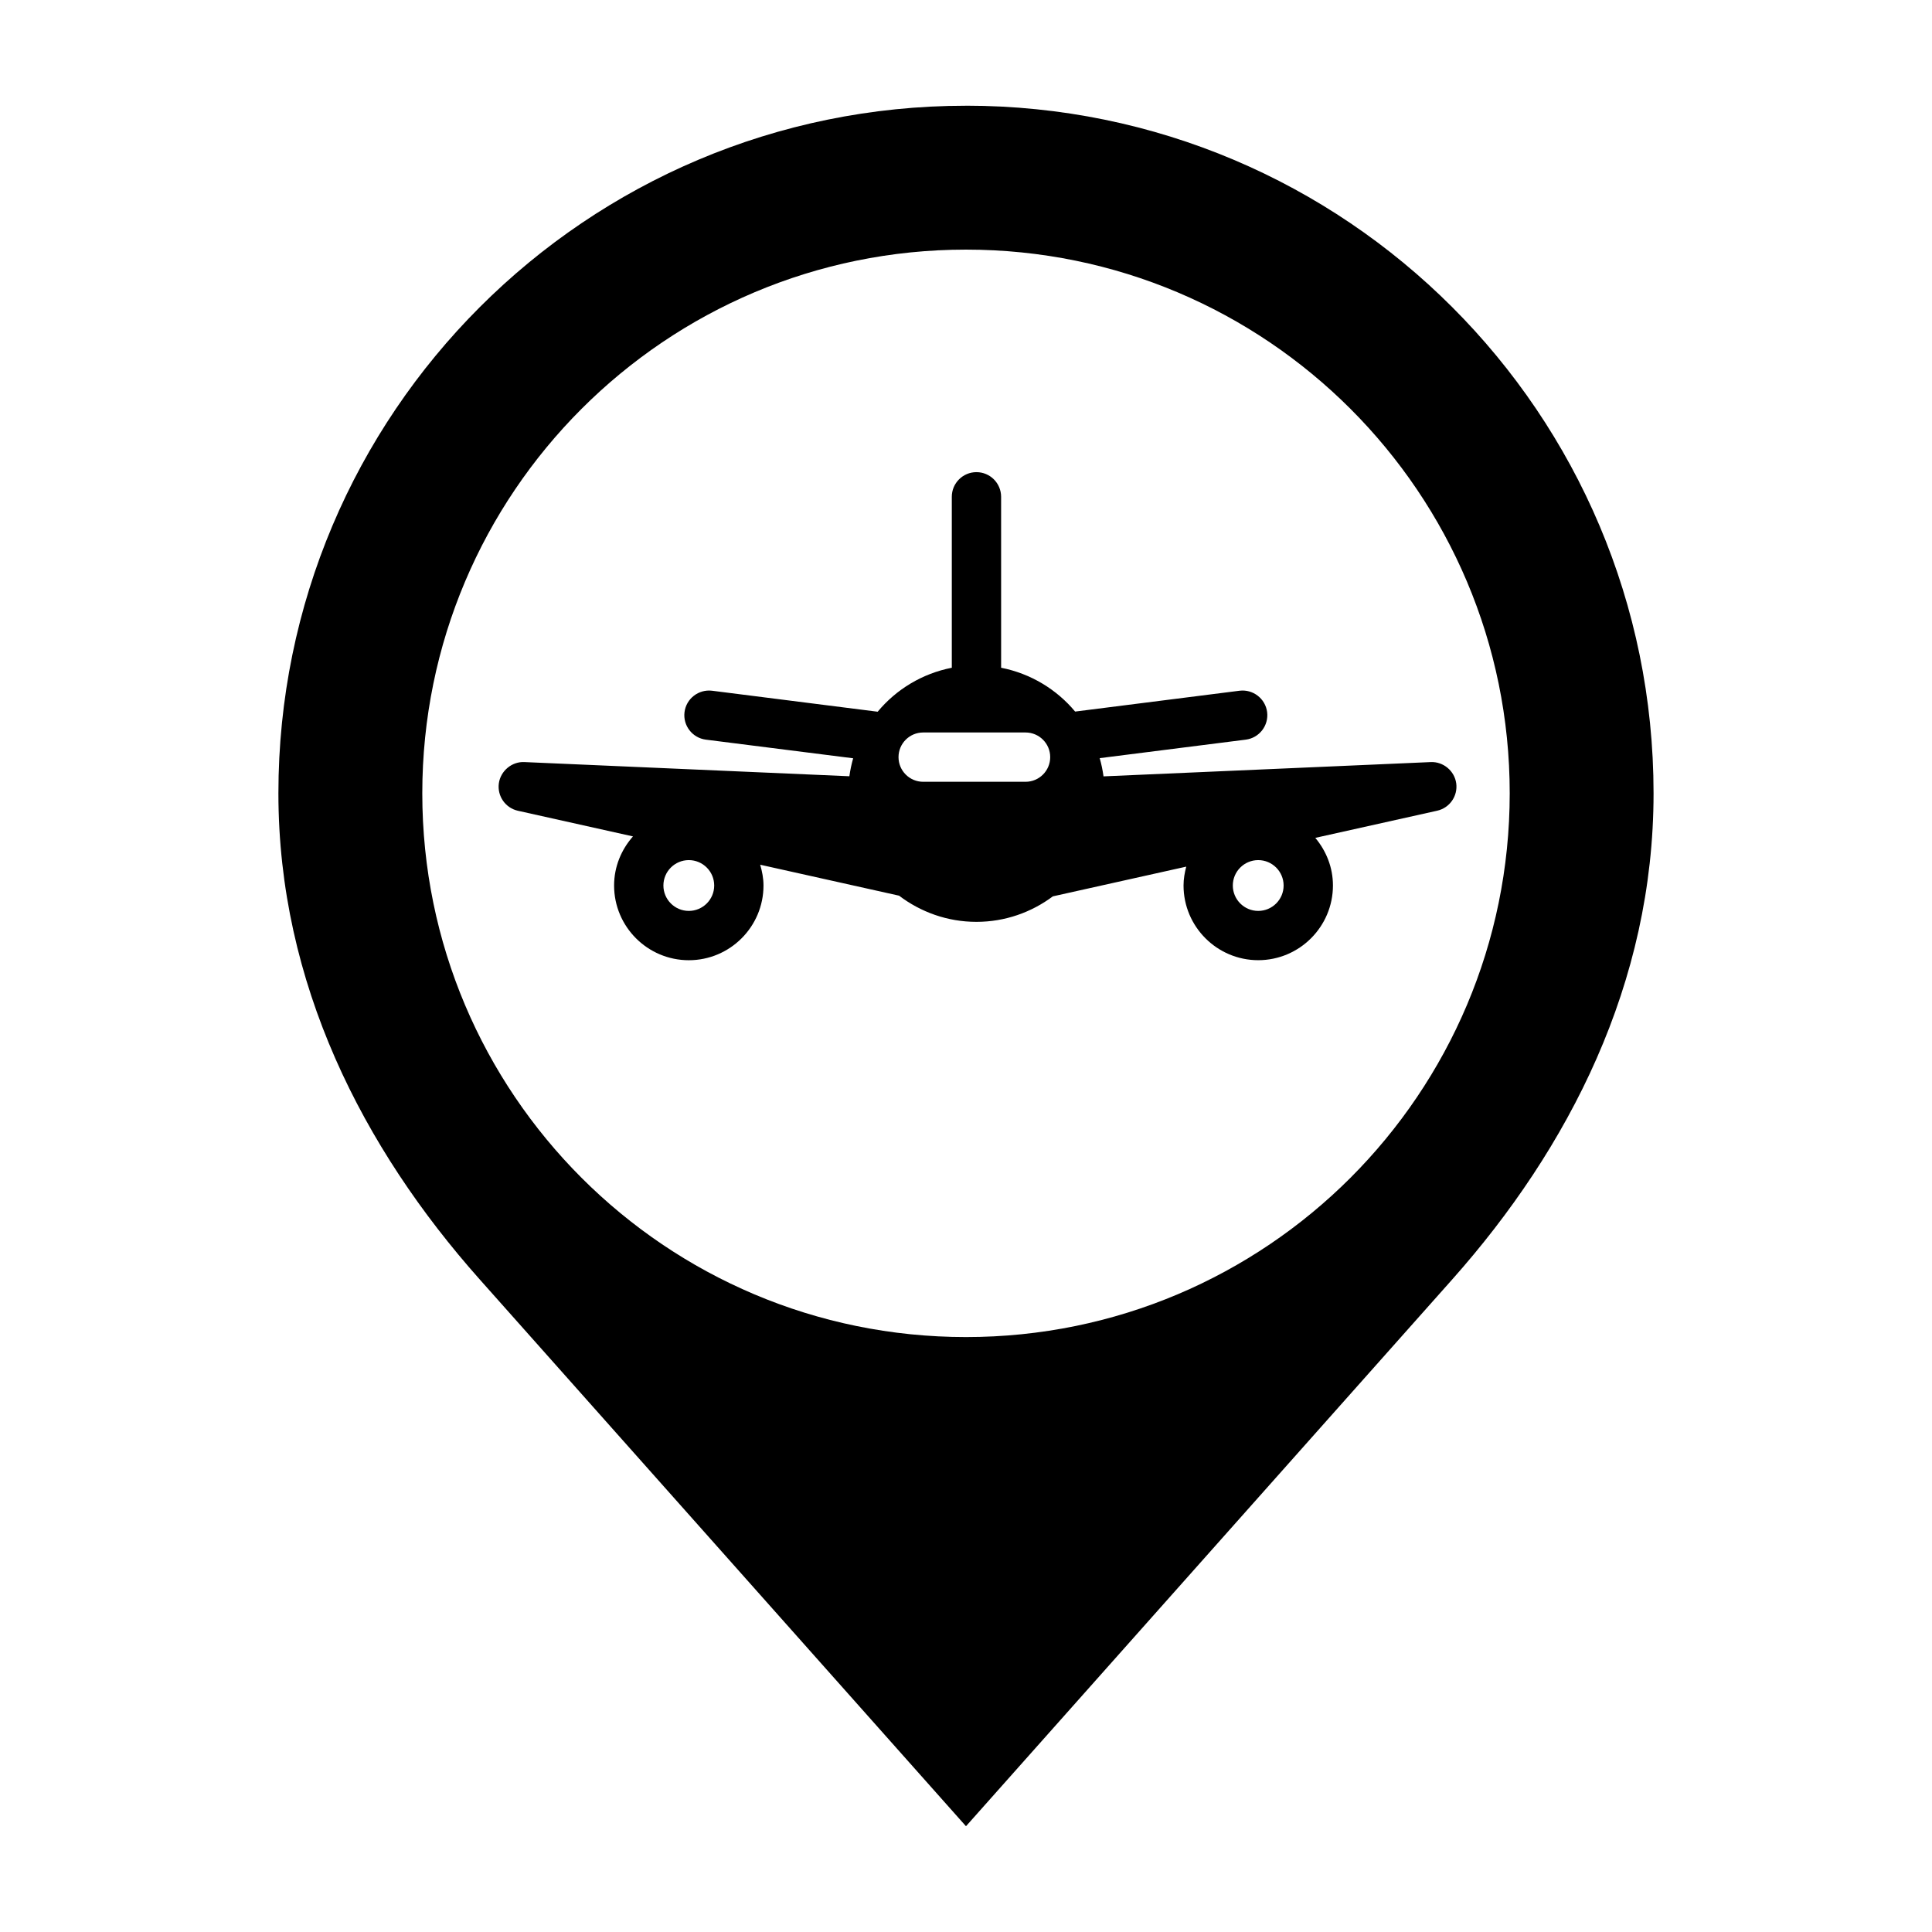
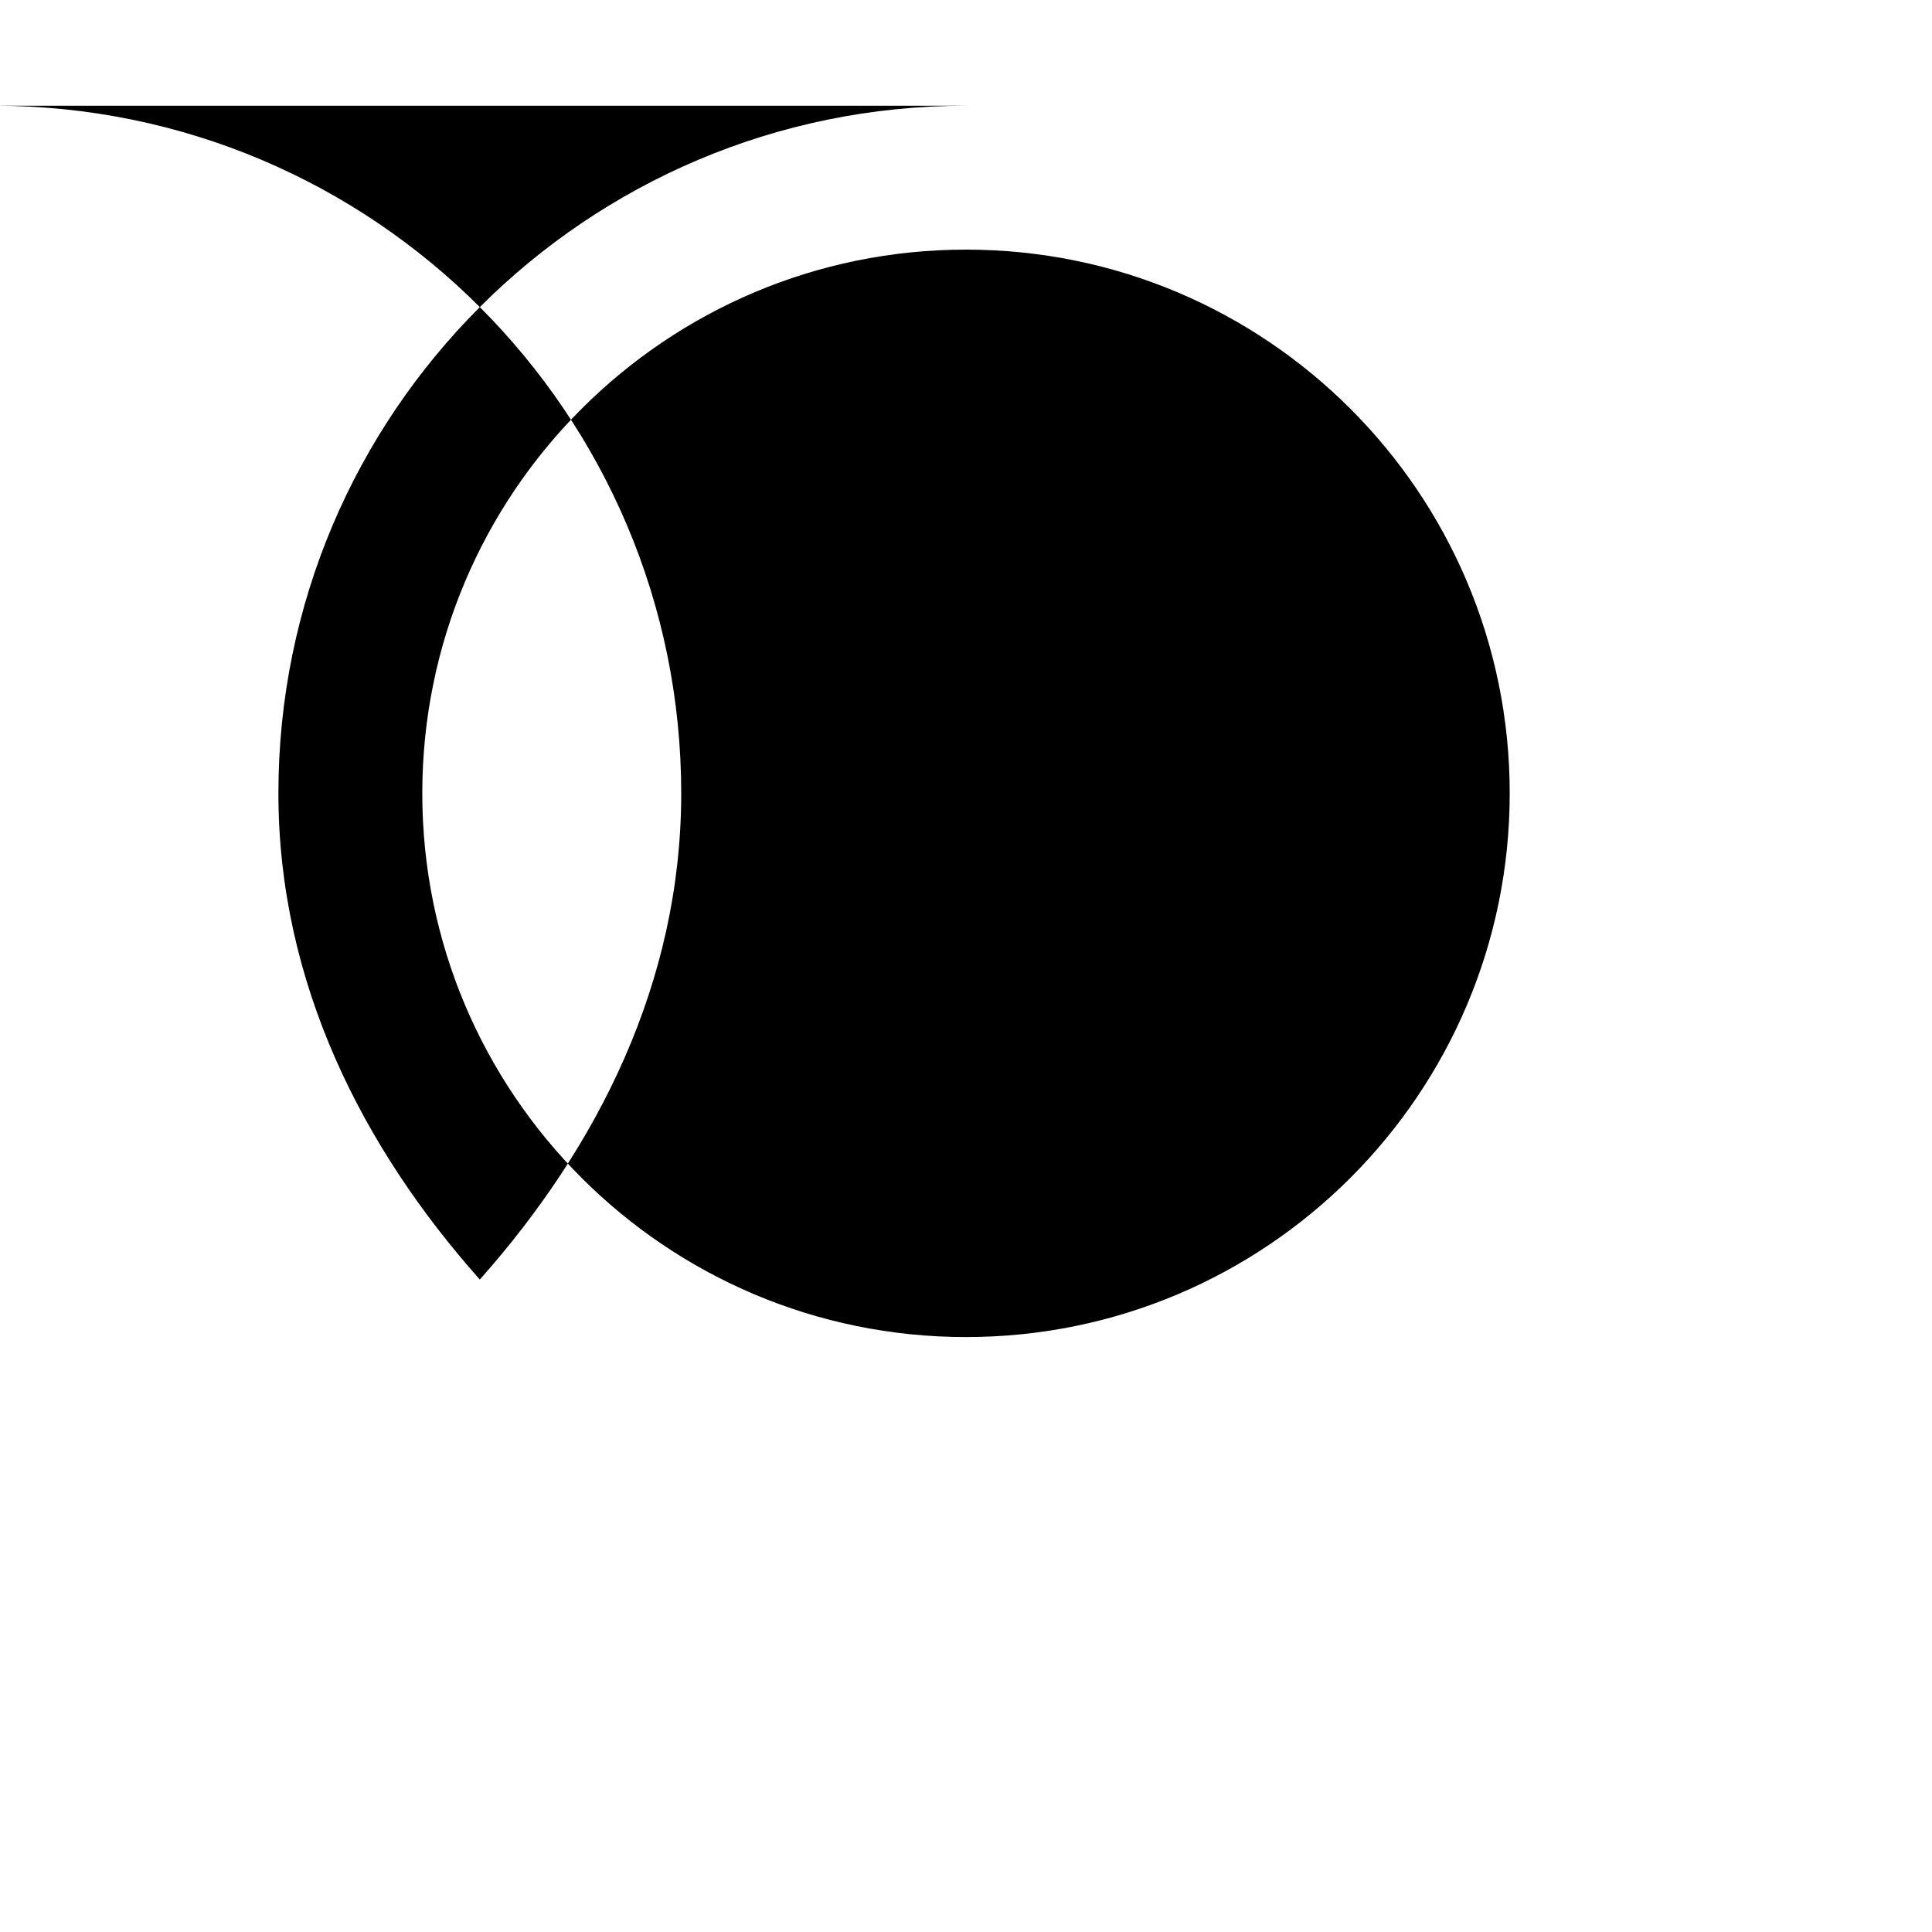
<svg xmlns="http://www.w3.org/2000/svg" fill="#000000" width="800px" height="800px" version="1.1" viewBox="144 144 512 512">
  <g>
-     <path d="m400 172.02c-100.64 0-182.22 81.582-182.22 182.22 0 50.316 22.379 94 53.375 128.85l128.84 144.88 128.84-144.88c30.988-34.855 53.375-78.539 53.375-128.86-0.004-100.64-81.586-182.22-182.22-182.22zm101.89 284.11c-26.082 26.07-62.109 42.203-101.89 42.203-39.797 0-75.812-16.121-101.89-42.203-26.07-26.078-42.199-62.098-42.199-101.89 0-79.586 64.52-144.09 144.09-144.09 79.578 0 144.09 64.508 144.09 144.09-0.004 39.781-16.137 75.809-42.203 101.89z" />
-     <path d="m523.16 345.96-86.715 3.785c-0.23-1.648-0.559-3.258-1.012-4.828l38.707-4.902c3.578-0.457 6.109-3.723 5.664-7.301-0.465-3.582-3.742-6.102-7.305-5.664l-43.578 5.523c-4.918-5.898-11.801-10.078-19.613-11.613l-0.004-45.301c0-3.606-2.926-6.535-6.535-6.535-3.606 0-6.531 2.926-6.531 6.535v45.301c-7.836 1.535-14.727 5.727-19.645 11.652l-43.887-5.562c-3.566-0.434-6.848 2.086-7.301 5.664s2.082 6.84 5.656 7.301l39.035 4.938c-0.441 1.547-0.777 3.133-1.004 4.762l-86.137-3.758c-3.266-0.16-6.312 2.316-6.762 5.672-0.441 3.356 1.754 6.492 5.055 7.231l30.496 6.797c-3.074 3.488-5.004 8.012-5.004 13.012 0 10.918 8.883 19.801 19.801 19.801 10.918 0 19.793-8.883 19.793-19.801 0-1.918-0.363-3.742-0.875-5.508l36.805 8.203c5.707 4.332 12.797 6.938 20.5 6.938 7.598 0 14.59-2.535 20.258-6.758l35.348-7.875c-0.422 1.602-0.719 3.254-0.719 4.992 0 10.918 8.883 19.801 19.793 19.801 10.914 0 19.801-8.883 19.801-19.801 0-4.816-1.797-9.176-4.676-12.617l32.293-7.195c3.301-0.734 5.5-3.875 5.059-7.231-0.449-3.34-3.449-5.809-6.762-5.656zm-196.62 39.441c-3.715 0-6.731-3.019-6.731-6.731 0-3.715 3.019-6.731 6.731-6.731 3.715 0 6.731 3.019 6.731 6.731 0 3.715-3.019 6.731-6.731 6.731zm150.9 0c-3.707 0-6.731-3.019-6.731-6.731 0-3.715 3.023-6.731 6.731-6.731 3.715 0 6.731 3.019 6.731 6.731 0.004 3.715-3.016 6.731-6.731 6.731zm-88.789-34.219c-3.606 0-6.535-2.926-6.535-6.535 0-3.606 2.926-6.531 6.535-6.531h27.129c3.606 0 6.535 2.922 6.535 6.531 0 3.606-2.926 6.535-6.535 6.535z" />
+     <path d="m400 172.02c-100.64 0-182.22 81.582-182.22 182.22 0 50.316 22.379 94 53.375 128.85c30.988-34.855 53.375-78.539 53.375-128.86-0.004-100.64-81.586-182.22-182.22-182.22zm101.89 284.11c-26.082 26.07-62.109 42.203-101.89 42.203-39.797 0-75.812-16.121-101.89-42.203-26.07-26.078-42.199-62.098-42.199-101.89 0-79.586 64.52-144.09 144.09-144.09 79.578 0 144.09 64.508 144.09 144.09-0.004 39.781-16.137 75.809-42.203 101.89z" />
  </g>
</svg>